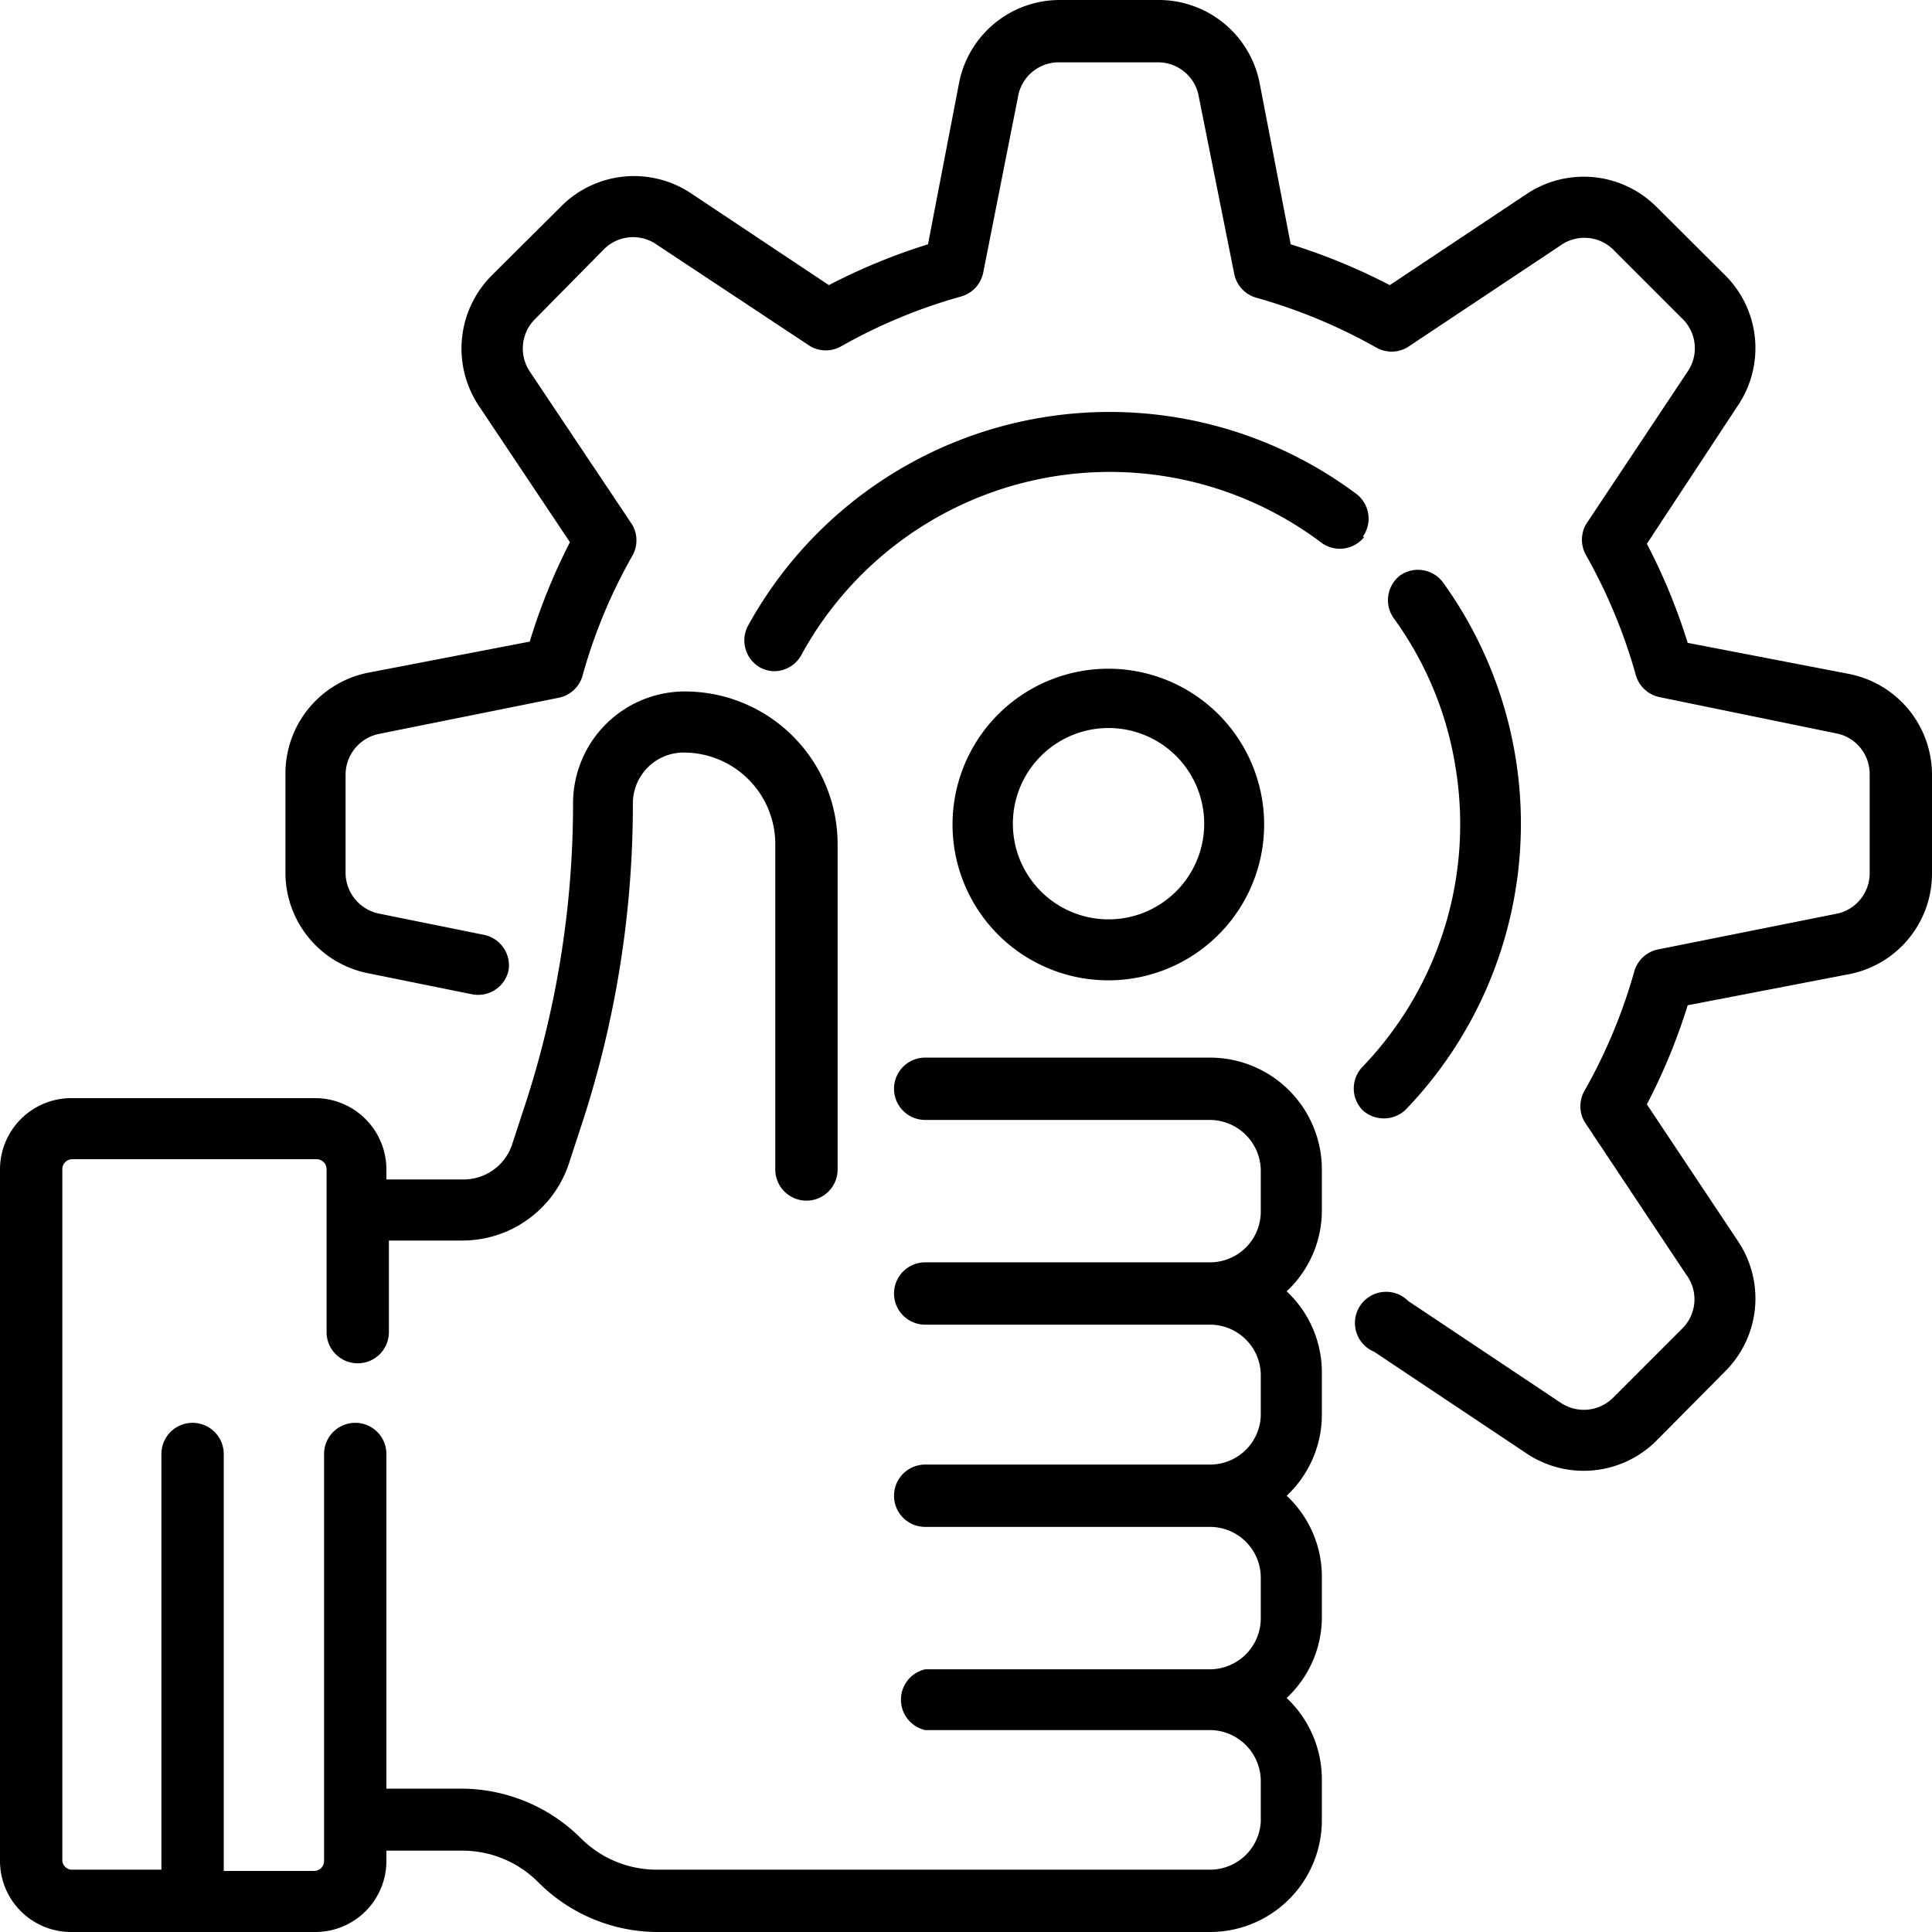
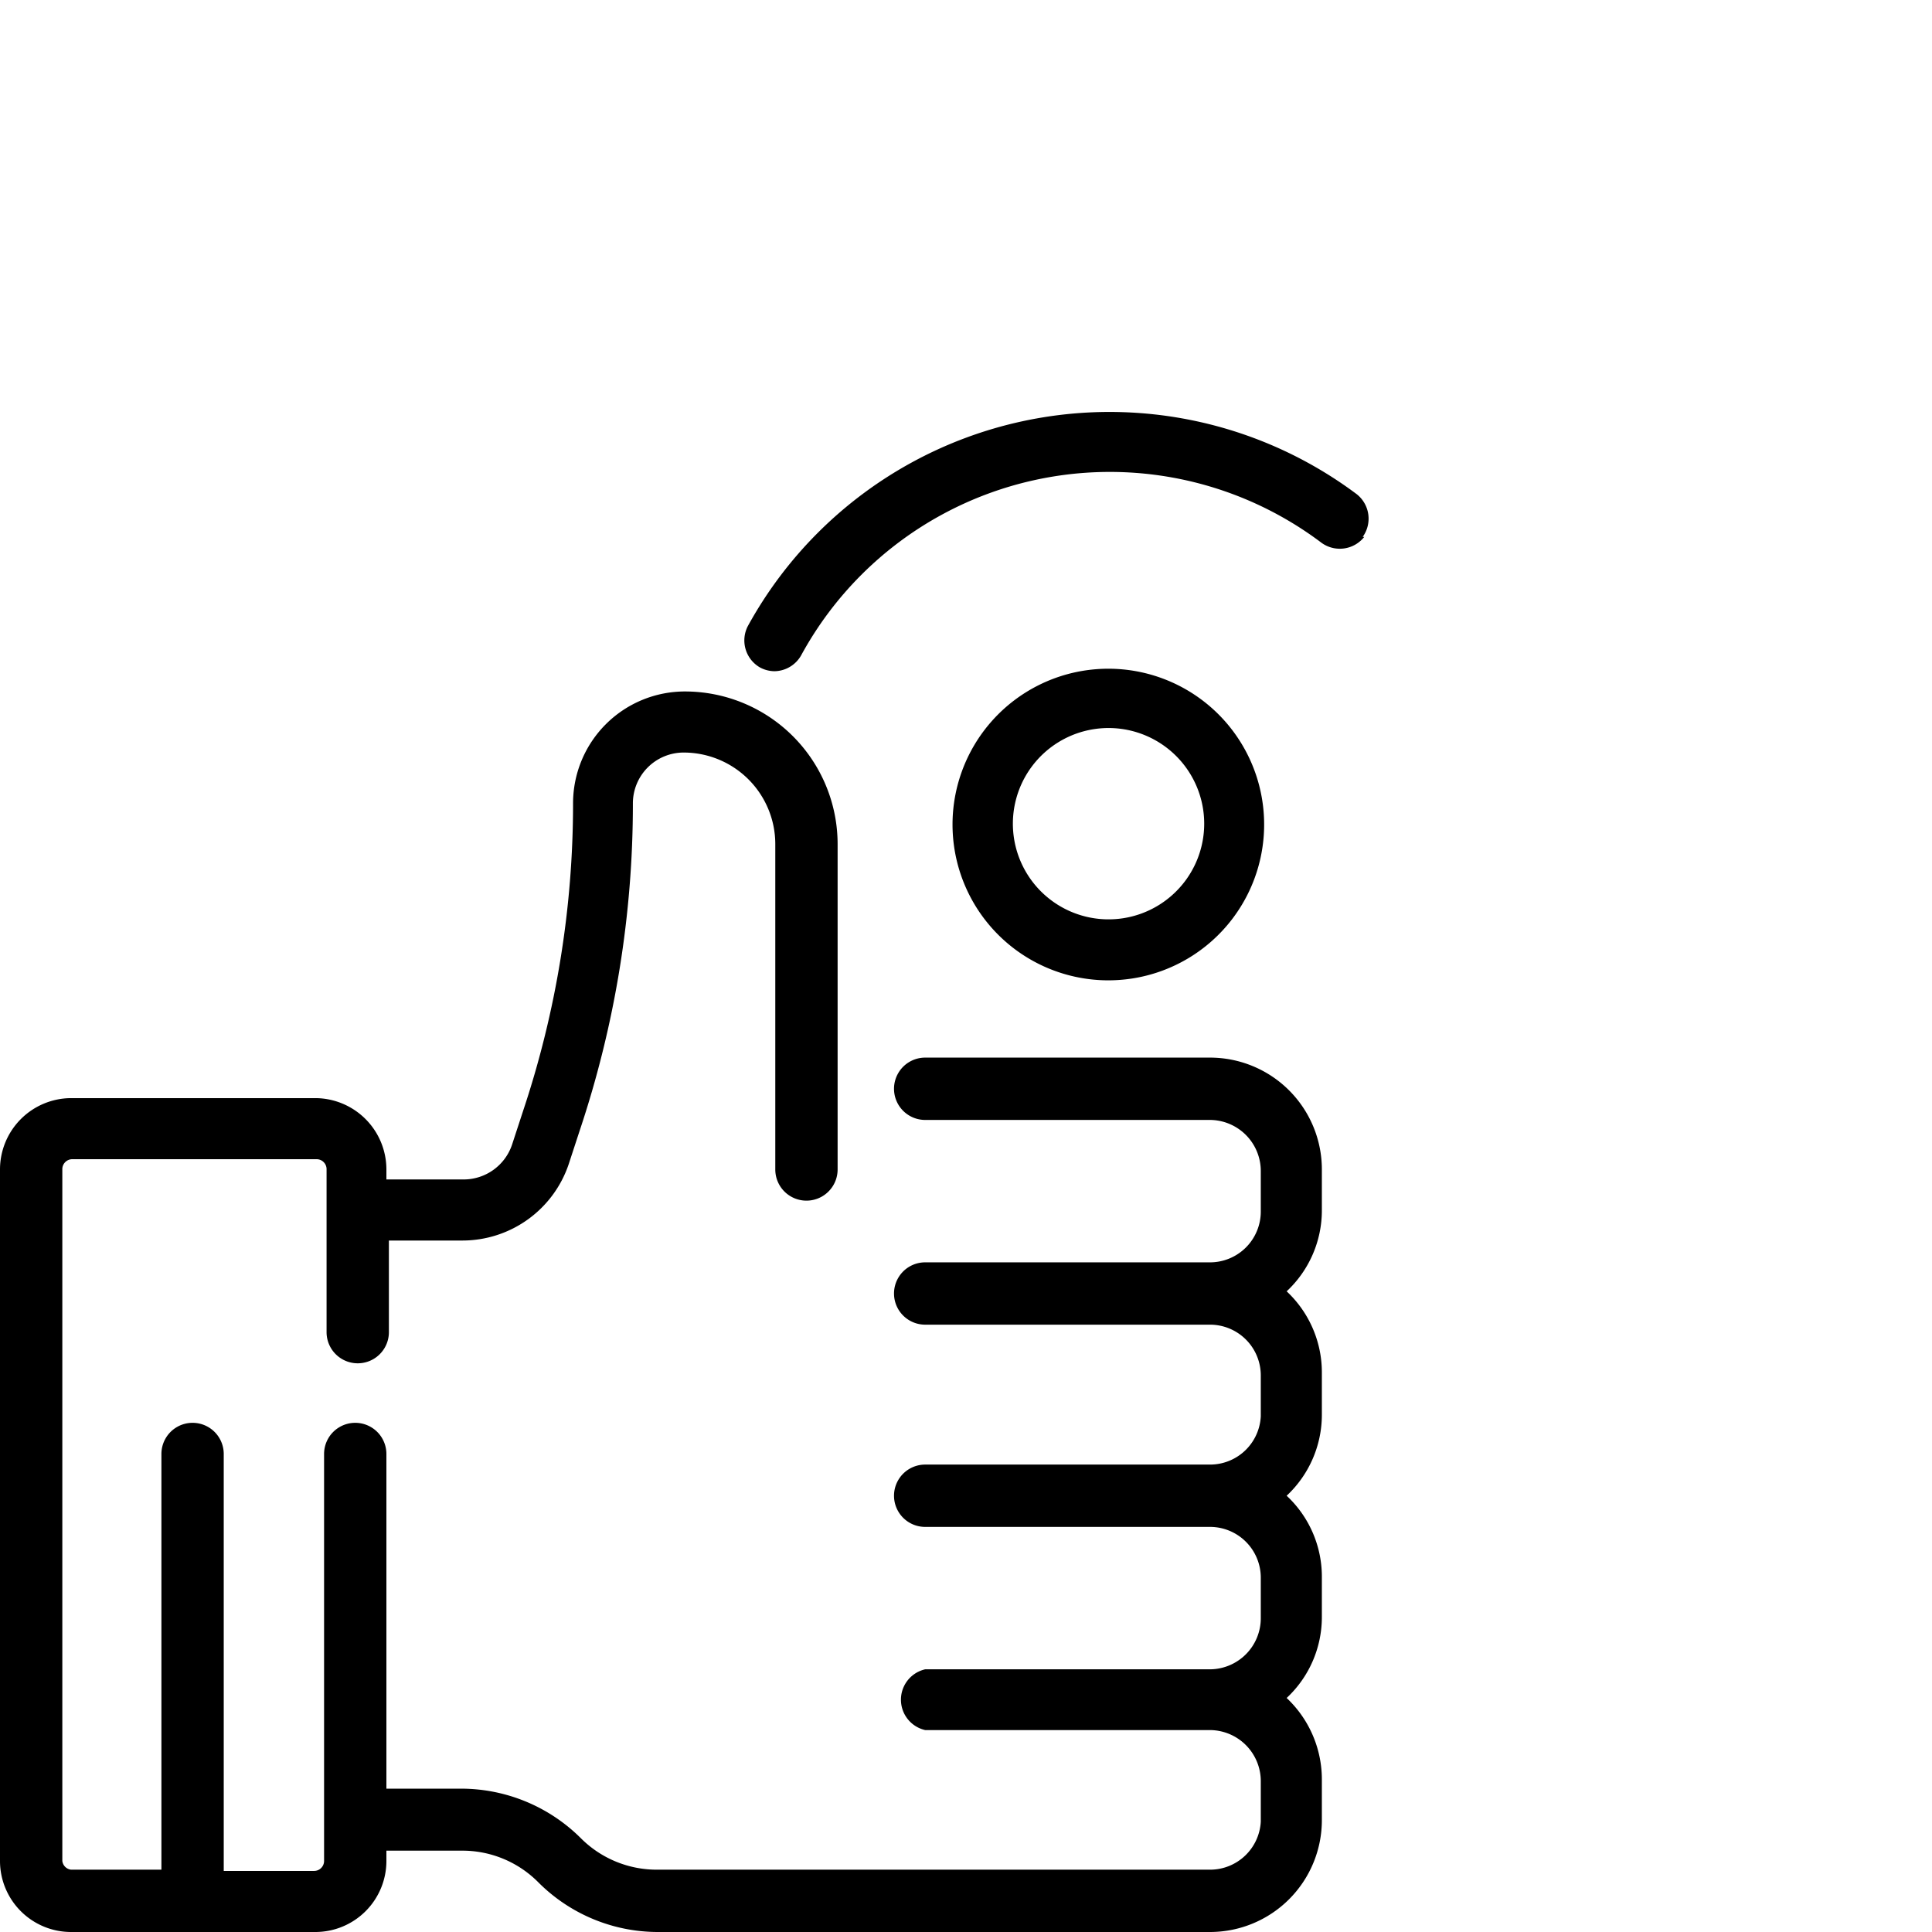
<svg xmlns="http://www.w3.org/2000/svg" data-name="圖層 1" viewBox="0 0 62 62">
-   <path d="M59.35 21.63l-5.19-1a19.16 19.16 0 00-1.31-3.18L55.78 13a3.3 3.3 0 00-.41-4.16l-2.22-2.21A3.3 3.3 0 0049 6.22l-4.4 2.93a19.52 19.52 0 00-3.18-1.31l-1-5.19A3.3 3.3 0 0037.14 0H34a3.29 3.29 0 00-3.22 2.65l-1 5.19a19.16 19.16 0 00-3.18 1.31l-4.4-2.93a3.3 3.3 0 00-4.2.41l-2.23 2.22a3.32 3.32 0 00-.42 4.15l2.94 4.4A19.16 19.16 0 0017 20.59l-5.2 1a3.3 3.3 0 00-2.64 3.23V28a3.29 3.29 0 002.64 3.23l3.36.68a1 1 0 001.16-.77 1 1 0 00-.79-1.14l-3.36-.68A1.34 1.34 0 0111.09 28v-3.14a1.34 1.34 0 011.08-1.31l5.77-1.16a1 1 0 00.75-.69 16.91 16.91 0 011.6-3.86 1 1 0 000-1L17 11.92a1.33 1.33 0 01.17-1.68L19.38 8a1.32 1.32 0 011.68-.16L26 11.11a1 1 0 001 0 17.18 17.18 0 013.86-1.6 1 1 0 00.69-.75L32.69 3A1.33 1.33 0 0134 2h3.15a1.33 1.33 0 011.3 1l1.16 5.8a1 1 0 00.69.75 17.38 17.38 0 013.86 1.6 1 1 0 001 0l4.9-3.26a1.32 1.32 0 011.7.11L54 10.24a1.32 1.32 0 01.16 1.68l-3.26 4.9a1 1 0 000 1 17.38 17.38 0 011.6 3.86 1 1 0 00.75.69L59 23.55a1.33 1.33 0 011 1.31V28a1.33 1.33 0 01-1 1.31l-5.8 1.16a1 1 0 00-.75.69 17.18 17.18 0 01-1.6 3.84 1 1 0 000 1l3.26 4.9a1.32 1.32 0 01-.11 1.72l-2.23 2.23a1.33 1.33 0 01-1.68.17l-4.9-3.27a1 1 0 10-1.09 1.63l4.9 3.27a3.3 3.3 0 004.16-.42L55.37 44a3.3 3.3 0 00.41-4.16l-2.93-4.4a19.16 19.16 0 001.31-3.18l5.19-1A3.29 3.29 0 0062 28v-3.14a3.3 3.3 0 00-2.65-3.23zm0 0" />
  <path d="M38.83 33.94h-9.14a1 1 0 000 2h9.14a1.64 1.64 0 011.63 1.64v1.3a1.63 1.63 0 01-1.63 1.63h-9.14a1 1 0 000 2h9.14a1.63 1.63 0 011.63 1.63v1.31A1.63 1.63 0 0138.83 47h-9.14a1 1 0 000 2h9.14a1.63 1.63 0 011.63 1.63v1.3a1.64 1.64 0 01-1.63 1.64h-9.14a1 1 0 000 1.95h9.14a1.64 1.64 0 011.63 1.64v1.3A1.63 1.63 0 0138.83 60H21.1a3.44 3.44 0 01-2.45-1 5.45 5.45 0 00-3.85-1.6h-2.4V46.66a1 1 0 00-2 0v13.06a.32.32 0 01-.32.32h-2.9V46.66a1 1 0 00-2 0V60h-2.9a.32.32 0 01-.28-.28V37.53a.32.32 0 01.32-.33h7.84a.32.32 0 01.32.33v5.22a1 1 0 102 0v-2.94h2.36a3.6 3.6 0 003.41-2.45l.36-1.1a33 33 0 001.7-10.48 1.63 1.63 0 011.63-1.63 2.94 2.94 0 012.94 2.93v10.45a1 1 0 102 0V27.08a4.9 4.9 0 00-4.9-4.89 3.59 3.59 0 00-3.59 3.59 31.14 31.14 0 01-1.6 9.86l-.36 1.1a1.64 1.64 0 01-1.55 1.11H12.4v-.32a2.29 2.29 0 00-2.28-2.29H2.28A2.29 2.29 0 000 37.53v22.19A2.28 2.28 0 002.28 62h7.84a2.28 2.28 0 002.28-2.28v-.33h2.4a3.43 3.43 0 012.46 1A5.42 5.42 0 0021.1 62h17.73a3.59 3.59 0 003.59-3.59v-1.3a3.59 3.59 0 00-1.13-2.62 3.55 3.55 0 001.13-2.61v-1.3A3.55 3.55 0 0041.29 48a3.56 3.56 0 001.13-2.61v-1.34a3.56 3.56 0 00-1.13-2.61 3.55 3.55 0 001.13-2.61v-1.3a3.59 3.59 0 00-3.59-3.59zm0 0" />
-   <path d="M35.57 31.46a5.09 5.09 0 00.77-.06 5 5 0 10-.77.06zm-.47-8.06a3.07 3.07 0 11-2.56 3.5 3.07 3.07 0 012.56-3.5zm0 0M44.42 35.89a1 1 0 00.71-.3 13.24 13.24 0 001.17-16.91 1 1 0 00-1.36-.22 1 1 0 00-.22 1.37 11.1 11.1 0 012 4.86 11.23 11.23 0 01-3 9.55 1 1 0 000 1.38 1 1 0 00.68.27zm0 0M43.73 17.23a1 1 0 00-.19-1.37A13.24 13.24 0 0024 20.09a1 1 0 00.39 1.33 1 1 0 00.46.12 1 1 0 00.86-.51 11.28 11.28 0 0116.7-3.61 1 1 0 001.37-.19zm0 0" />
+   <path d="M35.57 31.46a5.09 5.09 0 00.77-.06 5 5 0 10-.77.06zm-.47-8.06a3.07 3.07 0 11-2.56 3.5 3.07 3.07 0 012.56-3.5zm0 0M44.42 35.89zm0 0M43.73 17.23a1 1 0 00-.19-1.37A13.24 13.24 0 0024 20.09a1 1 0 00.39 1.33 1 1 0 00.46.12 1 1 0 00.86-.51 11.28 11.28 0 0116.7-3.61 1 1 0 001.37-.19zm0 0" />
</svg>